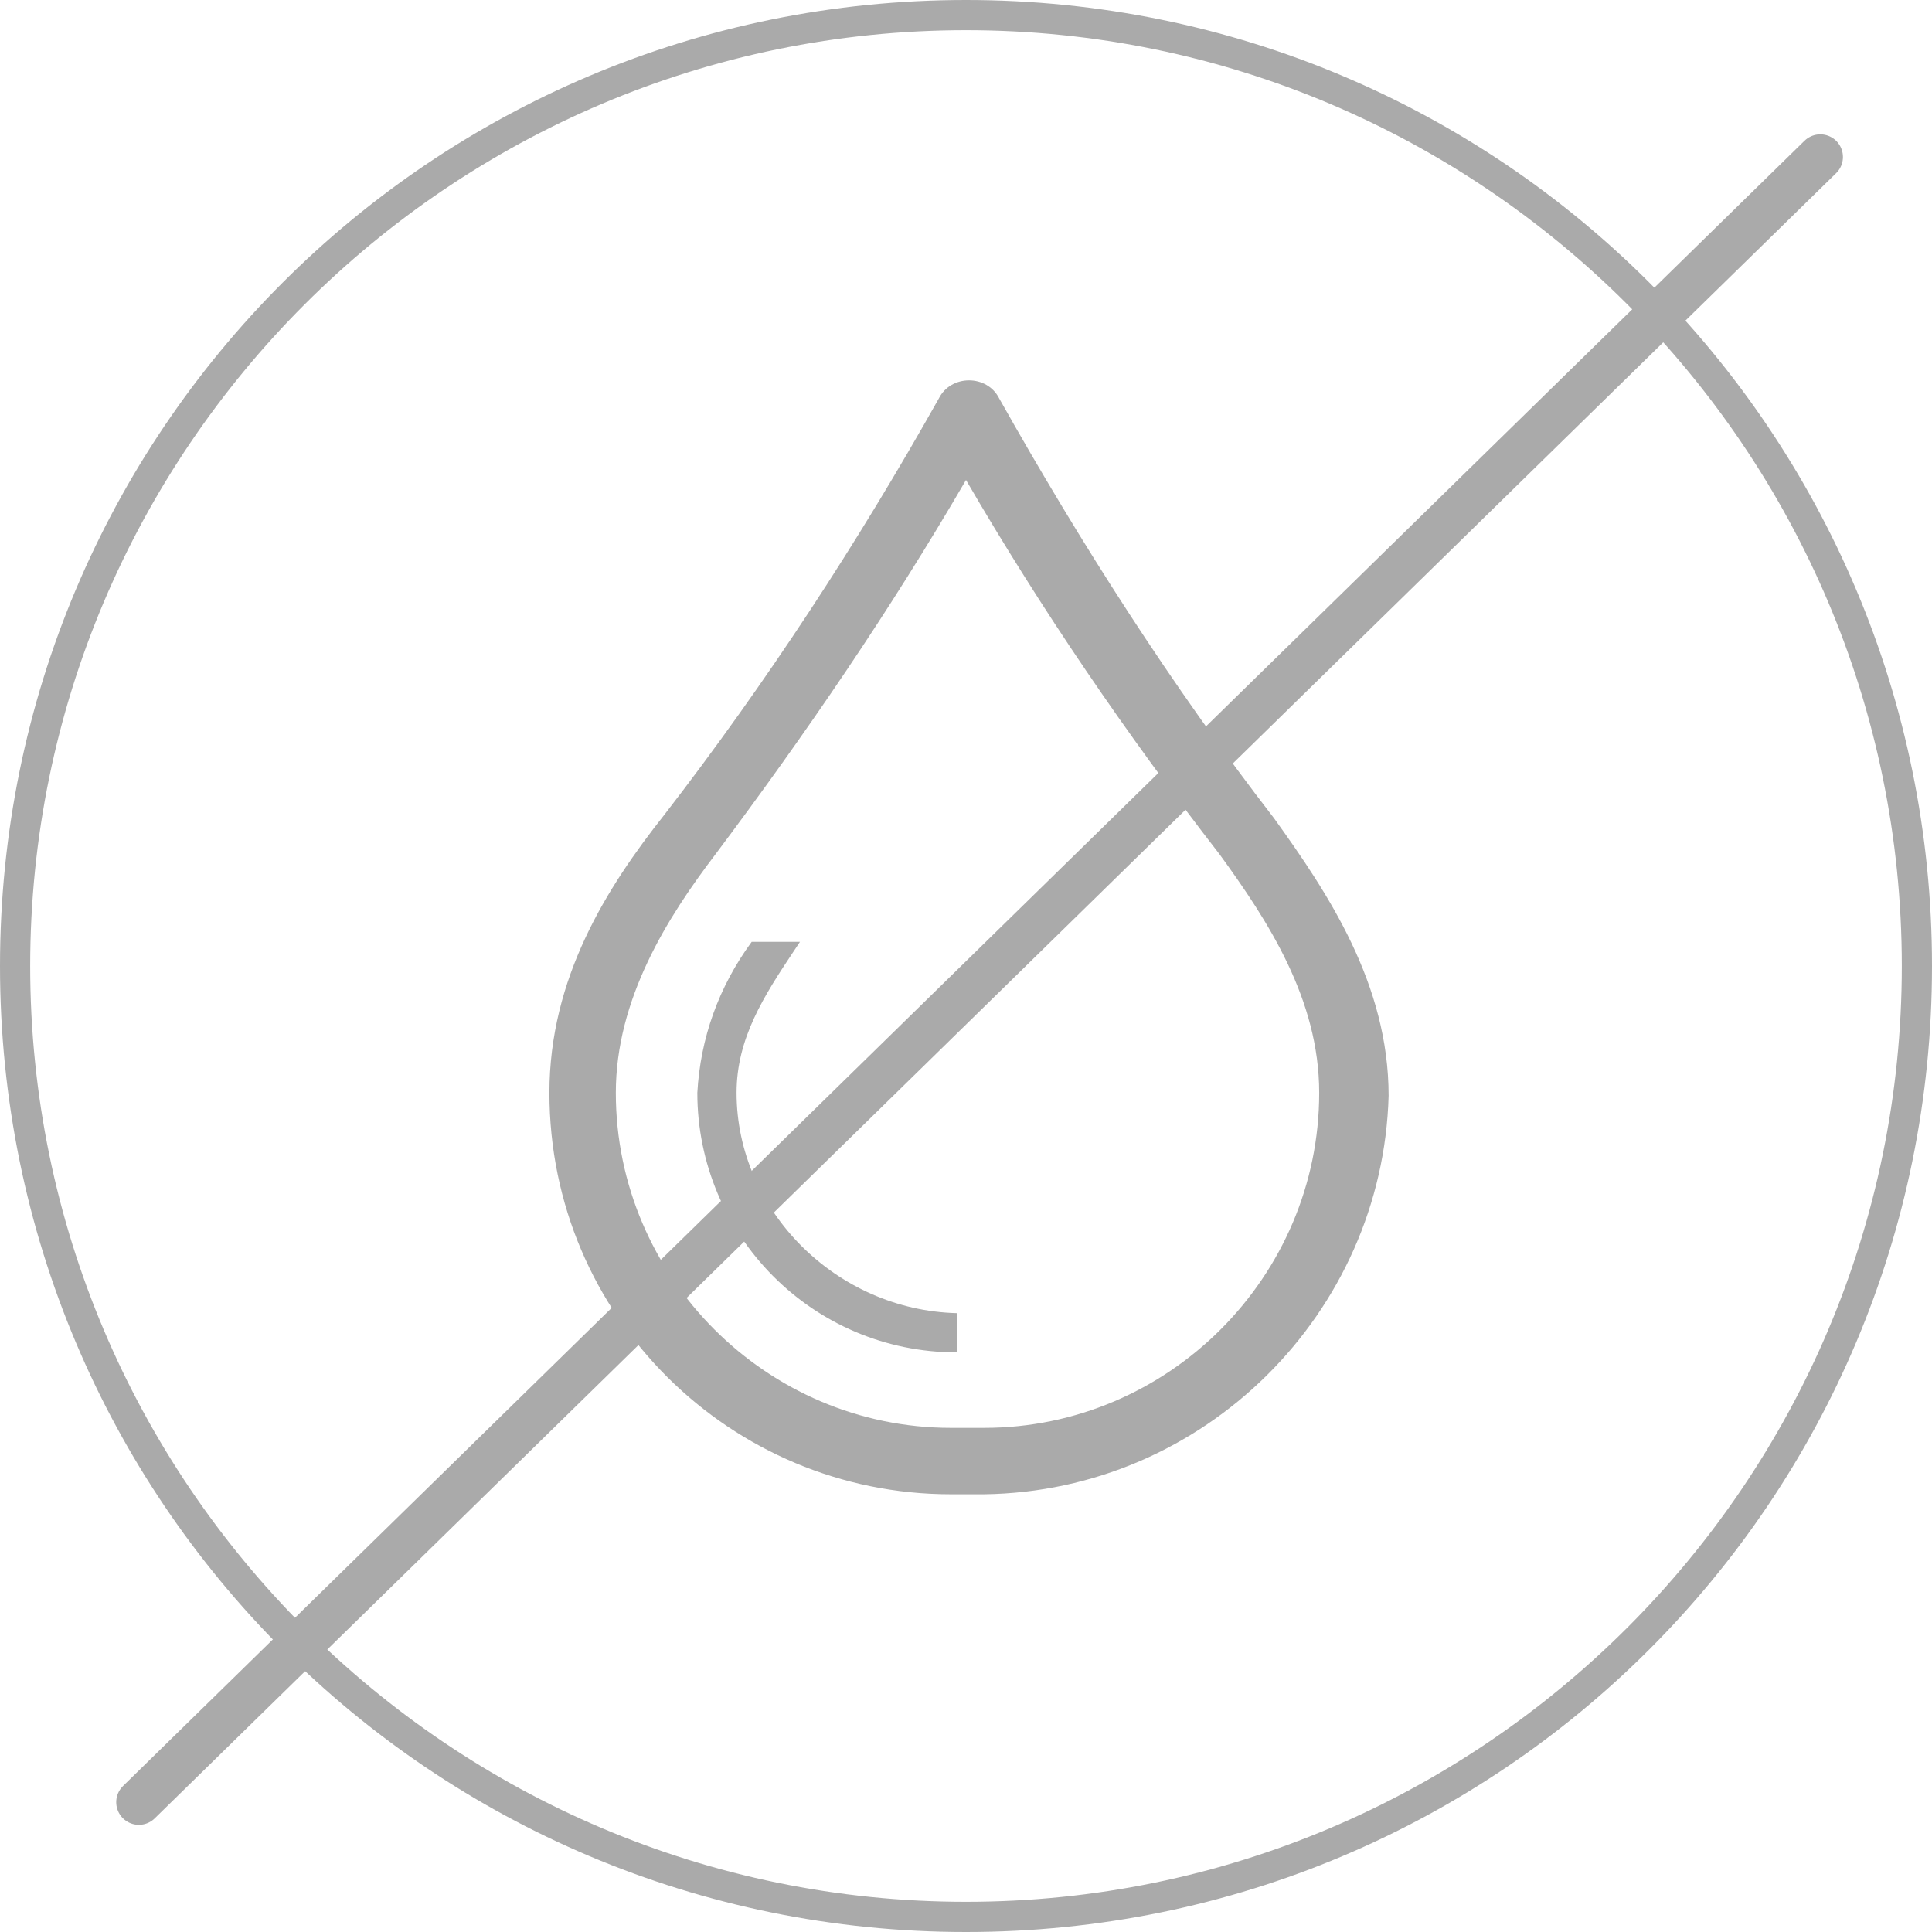
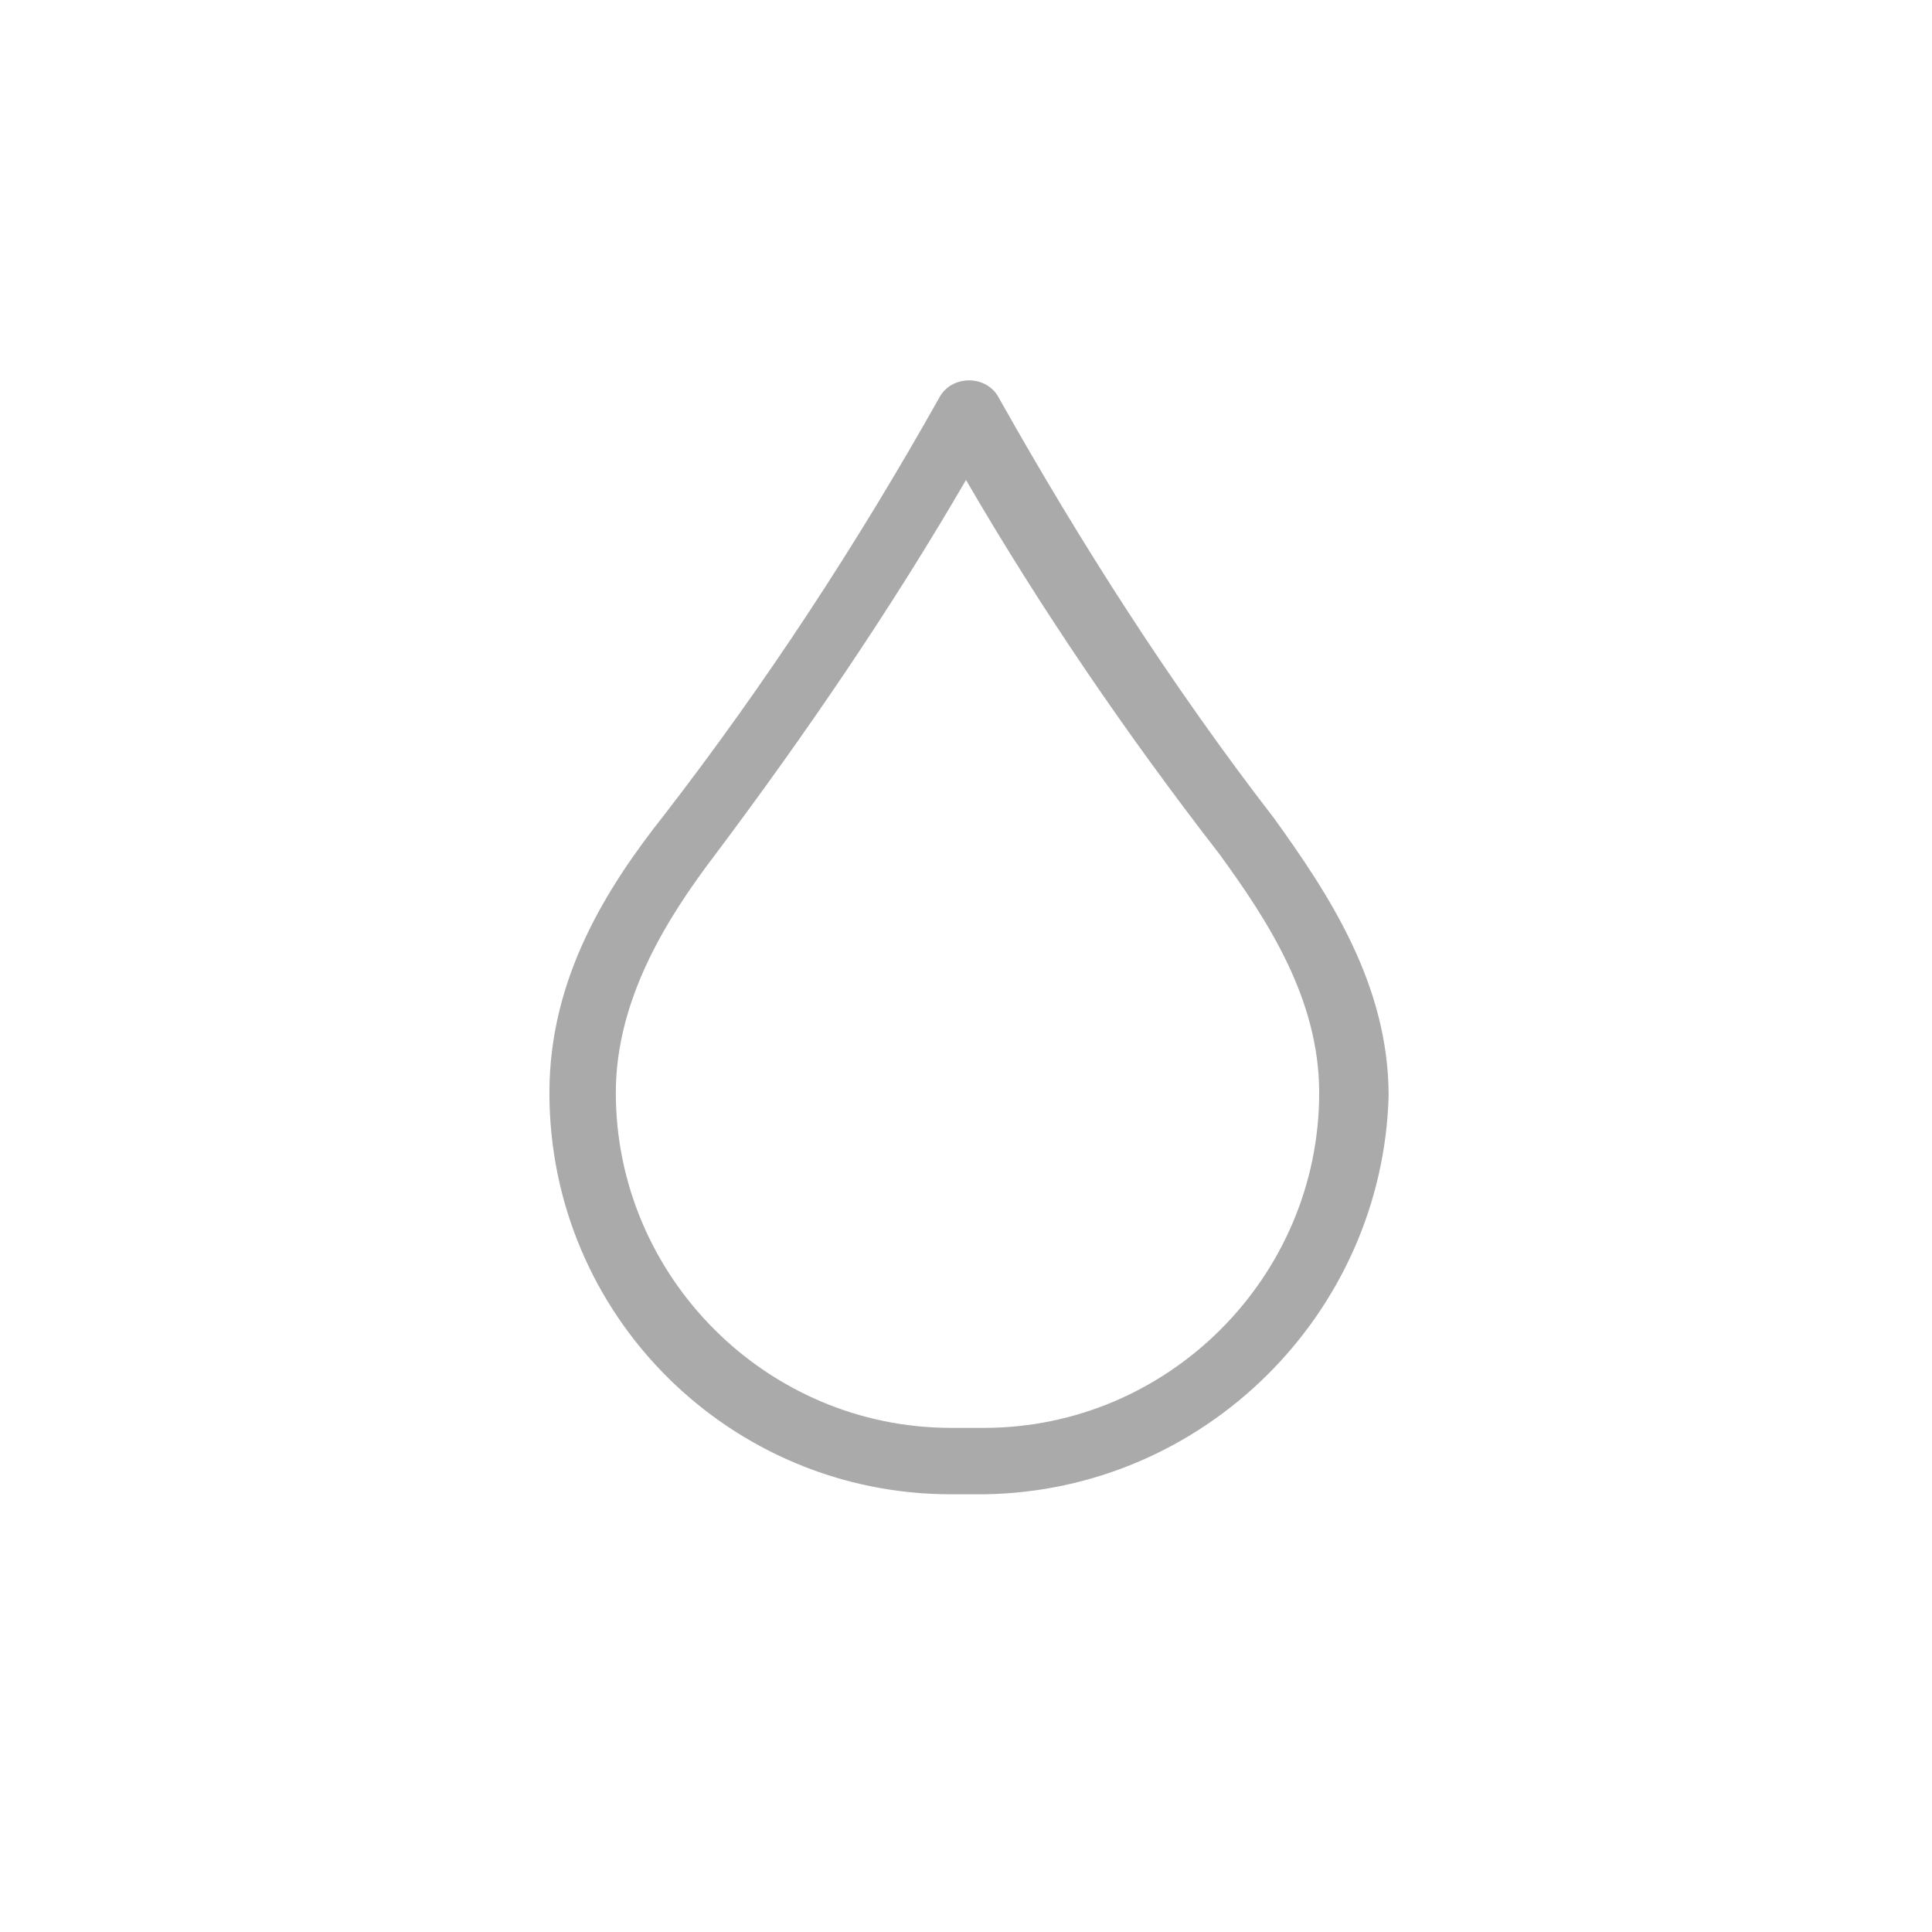
<svg xmlns="http://www.w3.org/2000/svg" version="1.1" id="Calque_1" x="0px" y="0px" viewBox="0 0 64 64" style="enable-background:new 0 0 64 64;" xml:space="preserve">
  <style type="text/css">
	.st0{fill:#AAAAAA;}
	.st1{fill:#CCCCCC;stroke:#AAAAAA;stroke-width:1.5;stroke-linecap:round;stroke-linejoin:round;stroke-miterlimit:10;}
</style>
  <title>Fichier 15</title>
  <g>
    <g id="Calque_1-2">
-       <path class="st0" d="M32,1c17.1,0,31,13.9,31,31S49.1,63,32,63S1,49.1,1,32S14.9,1,32,1 M32,0C14.3,0,0,14.3,0,32s14.3,32,32,32    s32-14.3,32-32S49.7,0,32,0z" />
      <path class="st0" d="M32.6,49.5h-1.1c-7.3,0-13.3-5.9-13.3-13.3c0-3.8,1.9-6.8,3.8-9.2c3.4-4.4,6.4-9,9.1-13.8    c0.2-0.4,0.6-0.6,1-0.6l0,0c0.4,0,0.8,0.2,1,0.6c2.7,4.8,5.7,9.5,9.1,13.9c1.8,2.5,3.8,5.5,3.8,9.2C45.8,43.5,39.9,49.4,32.6,49.5    z M32,15.9c-2.5,4.3-5.3,8.4-8.3,12.4c-1.6,2.1-3.3,4.8-3.3,7.9c0,6.1,5,11.1,11.1,11.1h1.1c6.1,0,11.1-5,11.1-11.1    c0-3.1-1.7-5.7-3.3-7.9C37.3,24.3,34.5,20.2,32,15.9z" />
-       <path class="st0" d="M24.4,36.2c0-1.8,0.9-3.2,1.9-4.7l0.2-0.3h-1.6c-1.1,1.5-1.7,3.2-1.8,5c0,4.7,3.8,8.6,8.6,8.6v-1.3    C27.7,43.4,24.4,40.1,24.4,36.2z" />
    </g>
  </g>
-   <path class="st1" d="M4.6,59.7L60.3,5.2L4.6,59.7z" />
</svg>